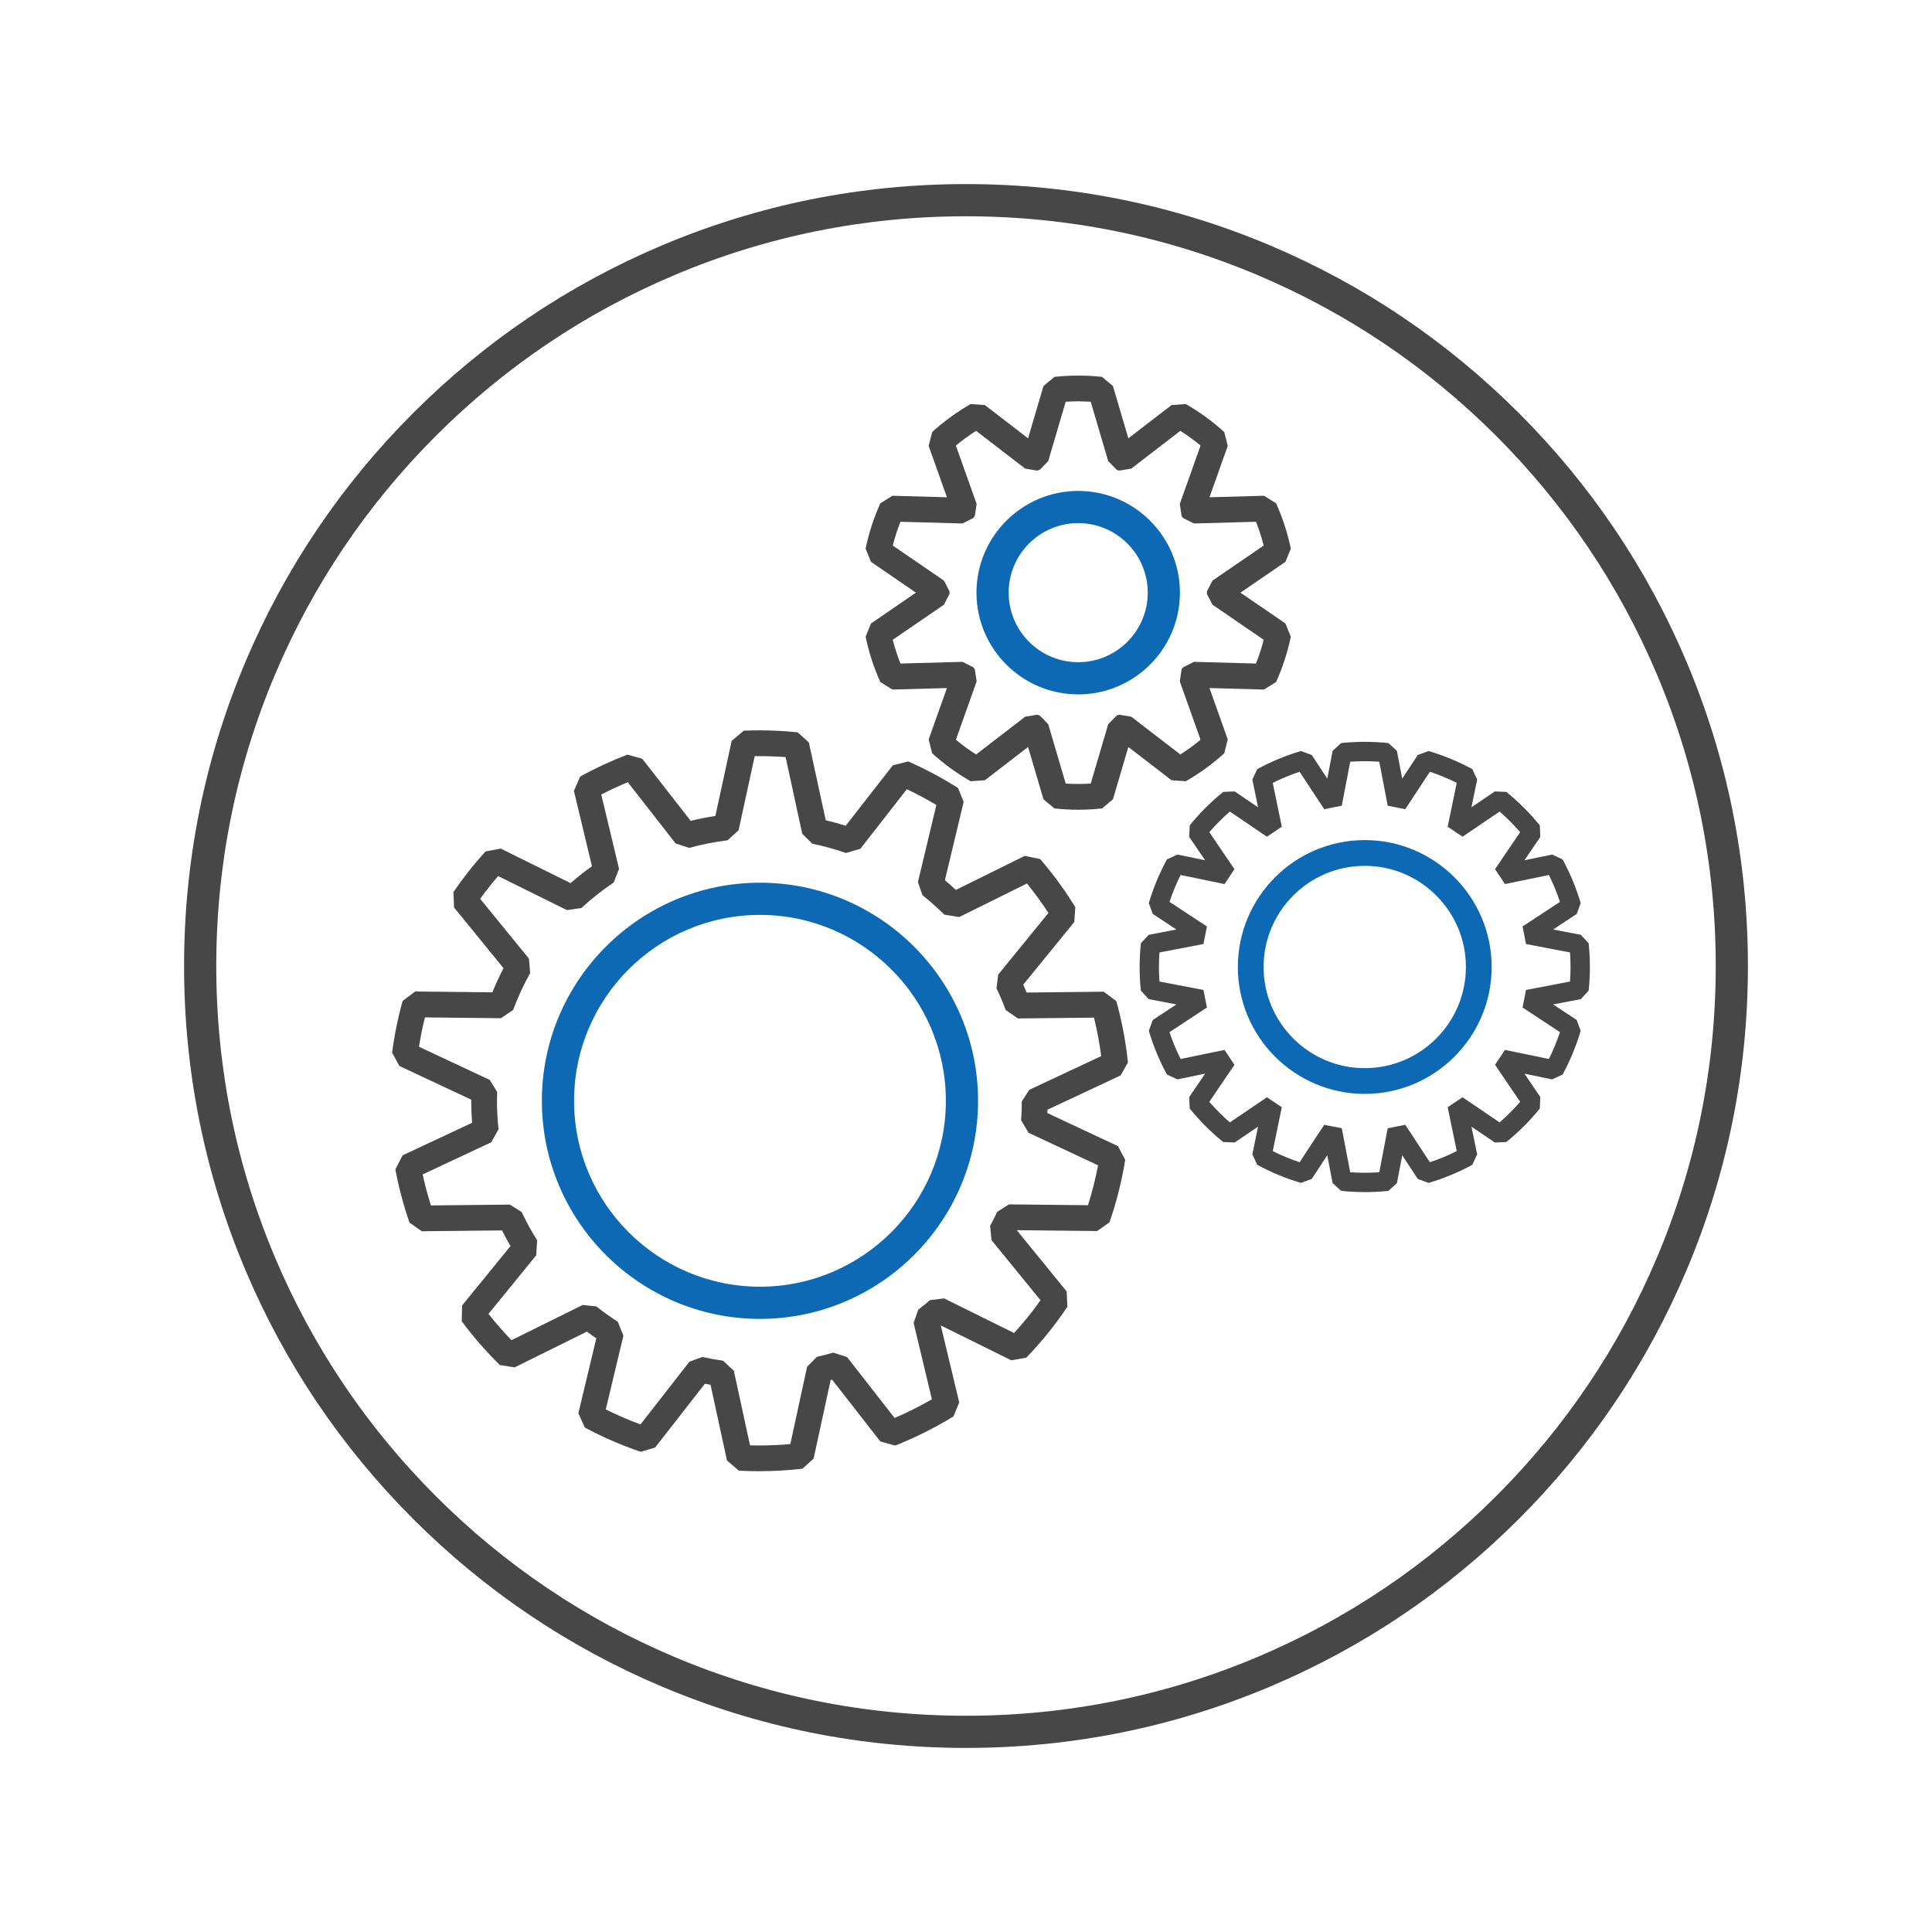
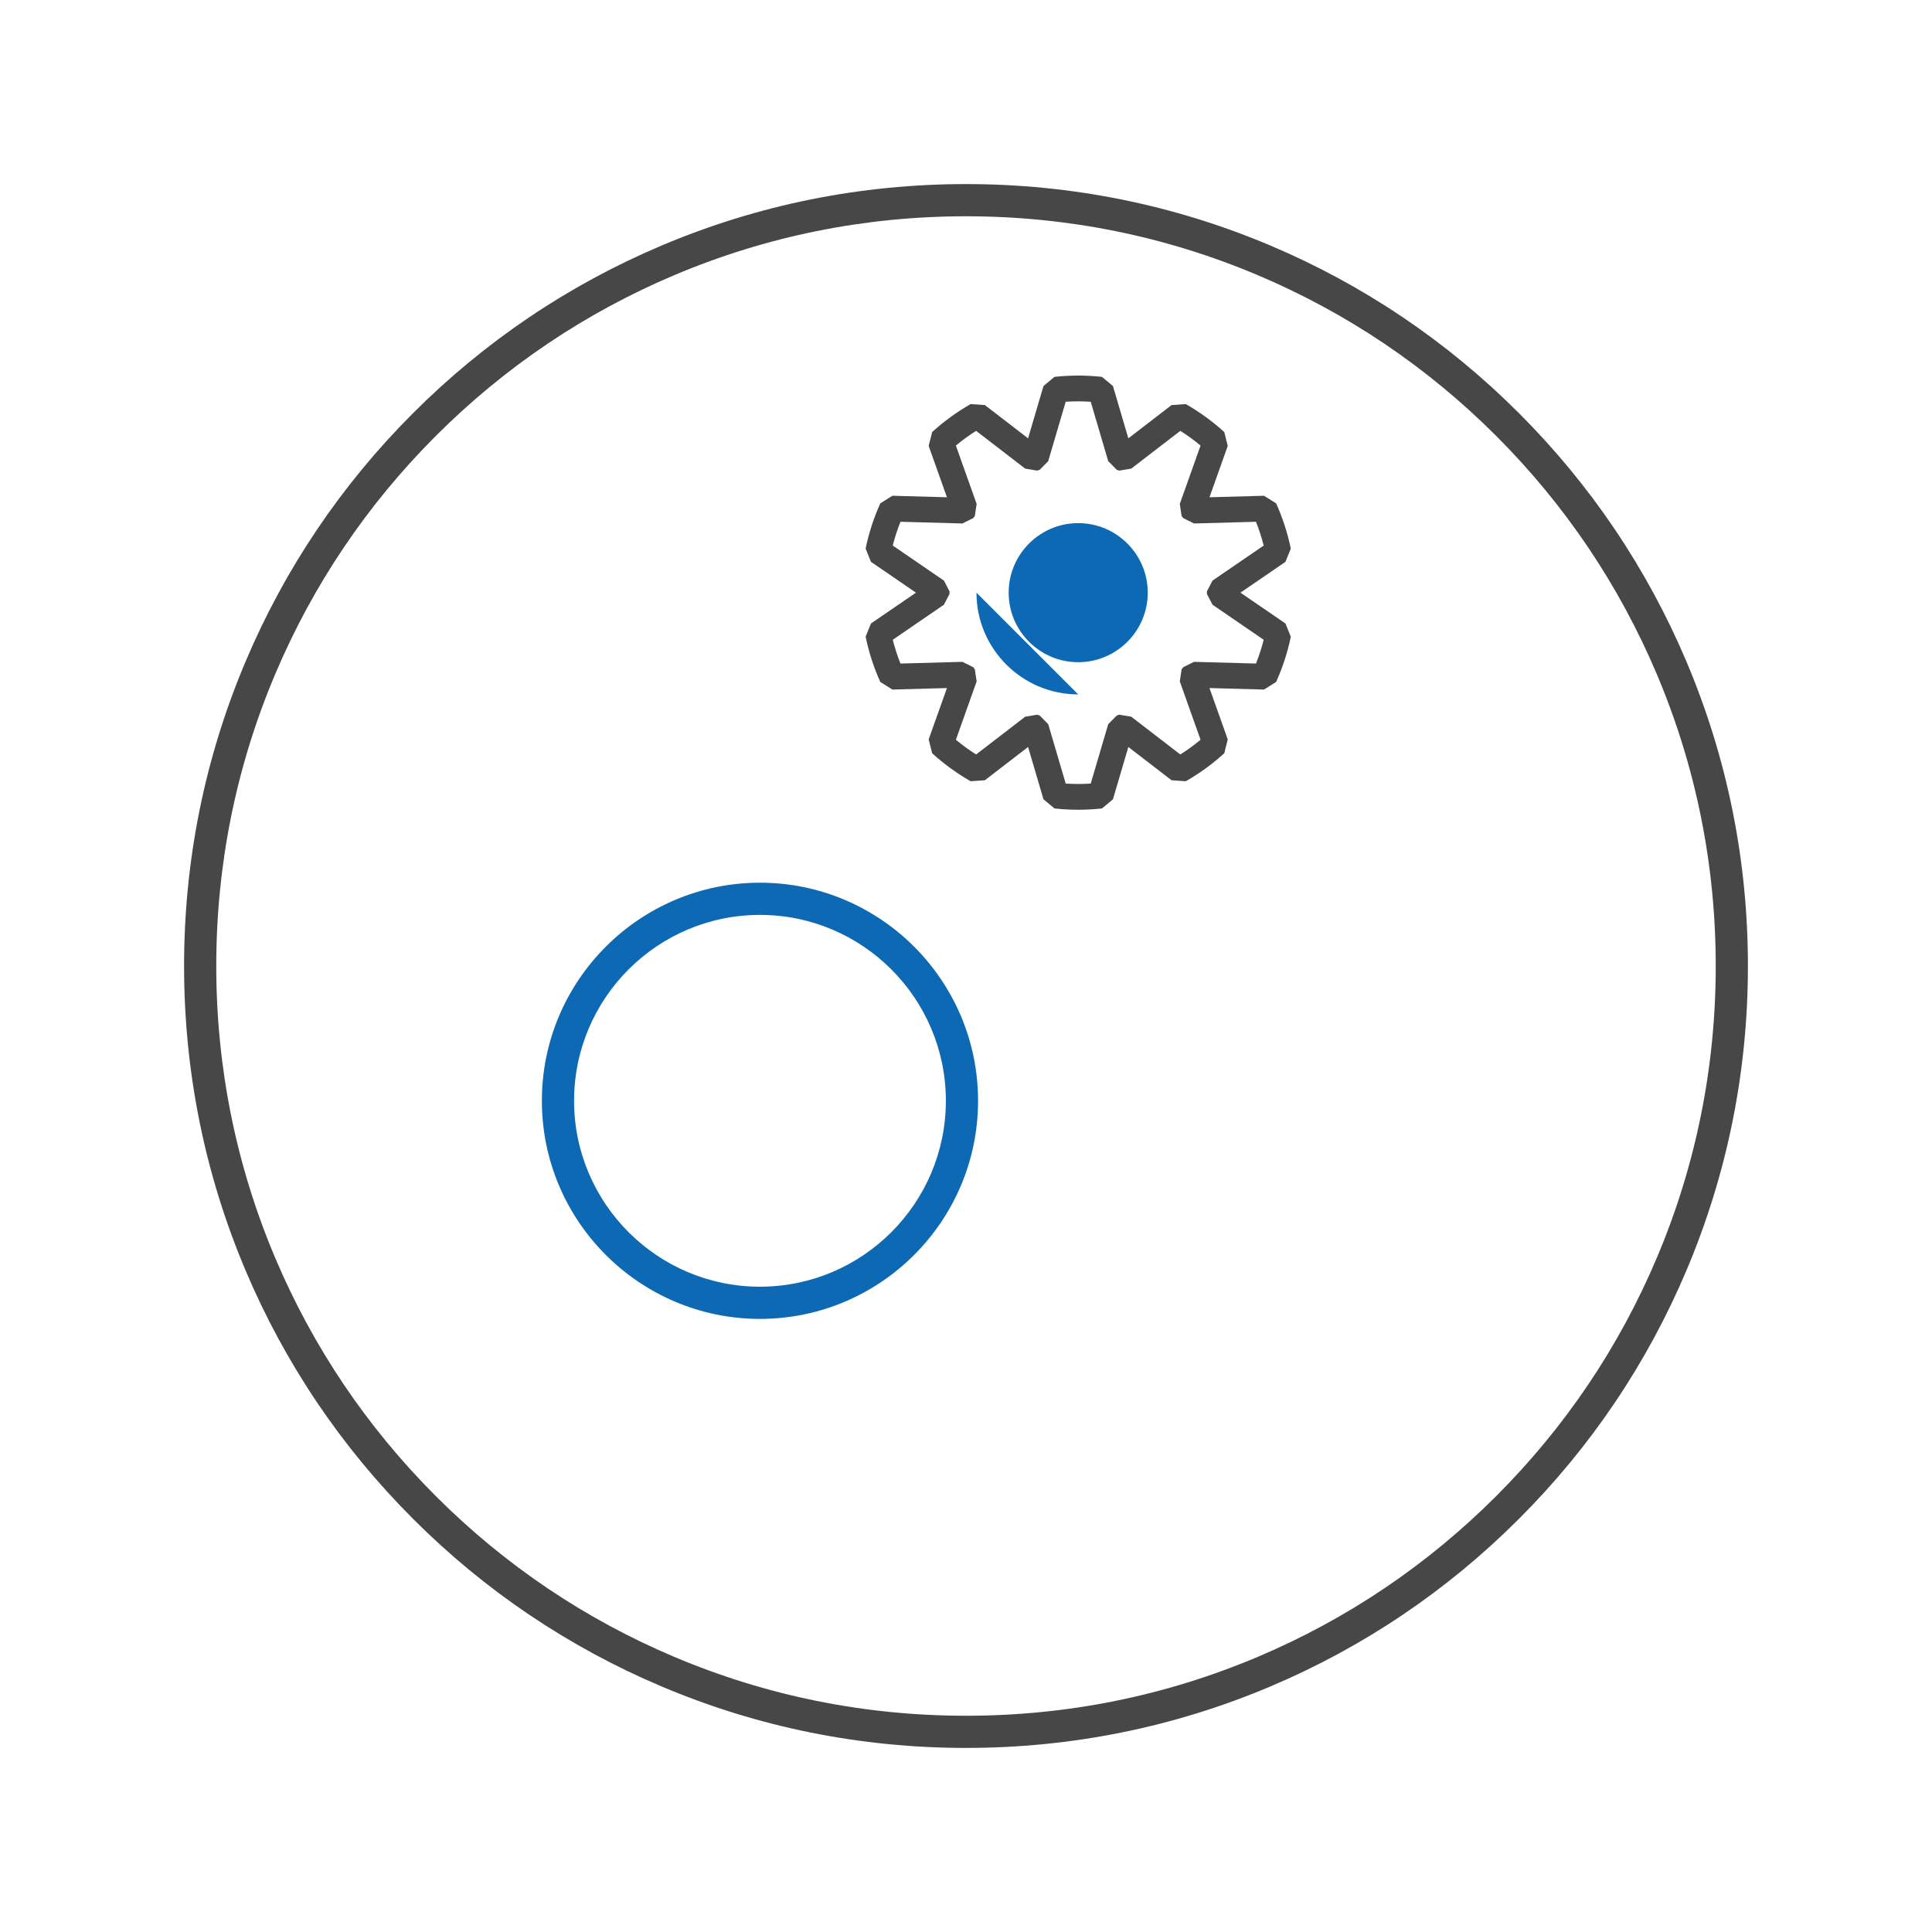
<svg xmlns="http://www.w3.org/2000/svg" id="Corporate" viewBox="0 0 1500 1500">
  <defs>
    <style>.cls-1{fill:#474747;}.cls-1,.cls-2{stroke-width:0px;}.cls-2{fill:#0d69b4;}</style>
  </defs>
  <path class="cls-1" d="M750,1357.08c-81.95,0-161.46-16.05-236.31-47.71-72.29-30.58-137.22-74.35-192.96-130.1s-99.52-120.67-130.1-192.96c-31.66-74.85-47.71-154.36-47.71-236.31s16.05-161.46,47.71-236.31c30.58-72.29,74.35-137.22,130.1-192.96s120.67-99.52,192.96-130.1c74.85-31.66,154.36-47.71,236.31-47.71s161.46,16.05,236.31,47.71c72.29,30.58,137.21,74.35,192.96,130.1,55.75,55.75,99.52,120.67,130.1,192.96,31.66,74.85,47.71,154.36,47.71,236.31s-16.05,161.46-47.71,236.31c-30.58,72.29-74.35,137.22-130.1,192.96-55.75,55.75-120.67,99.52-192.96,130.1-74.85,31.66-154.36,47.71-236.31,47.71ZM750,167.92c-78.59,0-154.82,15.39-226.57,45.74-69.31,29.32-131.56,71.29-185.03,124.75s-95.43,115.71-124.75,185.03c-30.35,71.75-45.74,147.98-45.74,226.57s15.39,154.81,45.74,226.57c29.32,69.31,71.29,131.56,124.75,185.03s115.71,95.43,185.03,124.75c71.75,30.35,147.98,45.74,226.57,45.74s154.82-15.39,226.57-45.74c69.31-29.32,131.56-71.29,185.03-124.75s95.43-115.71,124.75-185.03c30.35-71.75,45.74-147.98,45.74-226.57s-15.39-154.82-45.74-226.57c-29.32-69.31-71.29-131.56-124.75-185.03s-115.71-95.43-185.03-124.75c-71.75-30.35-147.98-45.74-226.57-45.74Z" />
-   <path class="cls-1" d="M589.61,1142.26c-5.15,0-10.52-.15-15.95-.45l-9.23-7.86-12.76-58.8c-1.47-.25-2.94-.52-4.41-.8l-38.64,49.52-11.08,3.32c-14.89-5.03-29.52-11.37-43.49-18.85l-5-11.14,13.91-58.1c-2.46-1.69-4.89-3.44-7.29-5.24l-56.15,27.78-11.44-1.83c-10.73-10.54-20.68-21.97-29.59-33.98l.28-12.28,37.59-46.12c-2.32-3.98-4.53-8.03-6.6-12.14l-62.25.66-9.55-6.71c-4.68-13.42-8.38-27.33-11-41.33l5.59-10.9,53.97-25.29c-.44-5.72-.66-11.44-.66-17.1,0-.28,0-.57,0-.85l-55.76-26.13-5.67-10.34c1.76-13.53,4.51-27.06,8.18-40.19l9.74-7.31,59.92.64c2.59-6.35,5.48-12.62,8.66-18.74l-38.41-47.13-.5-11.96c7.56-11.07,15.95-21.68,24.92-31.54l11.83-2.23,54.21,26.82c5.33-4.63,10.89-9.02,16.61-13.11l-14.02-58.54,4.88-11.08c11.77-6.52,24.12-12.26,36.7-17.06l11.45,3.19,37.65,48.25c6.32-1.54,12.73-2.82,19.17-3.81l12.66-58.32,9.36-7.87c4.43-.19,8.42-.27,12.2-.27,9.85,0,19.8.51,29.57,1.5l8.76,7.83,13.13,60.47c5.19,1.23,10.36,2.65,15.49,4.26l36.61-46.92,11.9-3.01c13.39,5.88,26.42,12.82,38.71,20.64l4.36,10.77-14.56,60.8c2.91,2.45,5.76,4.97,8.53,7.56l53.41-26.42,12.01,2.43c10.04,11.65,19.23,24.21,27.29,37.34l-.77,11.55-39.64,48.63c.9,2.03,1.76,4.08,2.6,6.13l59.93-.64,9.74,7.32c4.33,15.55,7.37,31.57,9.01,47.61l-5.7,10.08-56.77,26.6c-.03.87-.06,1.73-.09,2.6l54.81,25.68,5.63,10.64c-2.64,16.48-6.75,32.82-12.22,48.56l-9.55,6.72-62.25-.66-.07.14,38.66,47.43.55,11.88c-9.41,14.04-20.14,27.35-31.9,39.55l-11.64,2.03-54.76-27.09,14.32,59.79-4.48,10.84c-14.4,8.87-29.61,16.48-45.21,22.63l-11.55-3.15-37.45-48c-.38.1-.76.2-1.13.29l-13.25,61.03-8.62,7.81c-11.12,1.29-22.35,1.94-33.38,1.94ZM582.35,1122.16c2.46.07,4.89.1,7.27.1,7.93,0,15.97-.36,23.99-1.08l13.04-60.09,7.59-7.64c4.25-.95,8.53-2.06,12.72-3.28l10.7,3.45,36.89,47.29c9.9-4.23,19.61-9.09,28.98-14.52l-14.21-59.34,3.66-10.28c3.11-2.37,6.16-4.83,9.07-7.33l10.94-1.37,54.36,26.89c7.34-8.05,14.22-16.57,20.52-25.43l-38.08-46.72-1.04-11.09c1.85-3.41,3.7-7.07,5.48-10.88l9.17-5.76,61.3.65c3.22-10.14,5.83-20.51,7.82-30.97l-54.01-25.31-5.73-9.78c.35-4.8.53-9.68.54-14.49l5.76-9.03,55.9-26.19c-1.3-10.04-3.19-20.04-5.62-29.87l-59.07.63-9.49-6.54c-2.09-5.66-4.48-11.33-7.11-16.87l1.28-10.61,39.02-47.88c-5.15-7.9-10.72-15.55-16.66-22.86l-52.66,26.05-11.48-1.87c-5.36-5.32-11.09-10.41-17.02-15.13l-3.51-10.16,14.33-59.86c-7.42-4.44-15.09-8.54-22.92-12.26l-36.09,46.25-11.18,3.29c-8.59-3-17.39-5.43-26.16-7.22l-7.77-7.68-12.93-59.55c-6.76-.51-13.58-.76-20.34-.76-1.19,0-2.41,0-3.67.03l-12.48,57.51-8.57,7.81c-10.06,1.22-20.1,3.2-29.83,5.9l-10.55-3.49-37.08-47.53c-7,2.9-13.89,6.1-20.62,9.58l13.82,57.69-4.16,10.64c-8.81,5.9-17.25,12.55-25.08,19.79l-11.22,1.62-53.43-26.43c-4.87,5.67-9.54,11.57-13.94,17.65l37.85,46.44.98,11.19c-5.12,9.17-9.55,18.78-13.17,28.55l-9.49,6.53-59.05-.63c-1.87,7.52-3.41,15.14-4.62,22.8l54.94,25.74,5.75,9.38c-.09,2.62-.13,4.79-.13,6.82,0,7.3.4,14.74,1.2,22.11l-5.7,10.13-53.21,24.93c1.77,8.12,3.92,16.18,6.43,24.08l61.29-.65,9.16,5.75c3.53,7.53,7.57,14.93,12,21.98l-.71,11.64-37.06,45.47c5.59,7.09,11.56,13.93,17.85,20.45l55.28-27.35,10.65,1.13c5.38,4.27,10.99,8.29,16.67,11.93l4.32,10.75-13.71,57.28c8.78,4.38,17.81,8.28,26.96,11.65l38.03-48.75,10.04-3.61c5.24,1.16,10.63,2.13,16,2.87l8.4,7.78,12.58,57.96Z" />
  <path class="cls-2" d="M590.04,1023.99c-93.37,0-169.33-75.96-169.33-169.33s75.96-169.33,169.33-169.33,169.33,75.96,169.33,169.33-75.96,169.33-169.33,169.33ZM590.04,710.33c-79.59,0-144.33,64.75-144.33,144.33s64.75,144.33,144.33,144.33,144.33-64.75,144.33-144.33-64.75-144.33-144.33-144.33Z" />
  <path class="cls-1" d="M837.12,628.68c-6.1,0-12.31-.34-18.46-1.01l-8.51-7.11-11.96-40.6-33.55,25.83-11.06.76c-10.7-6.12-20.75-13.43-29.87-21.73l-2.69-10.75,14.19-39.87-42.34,1.17-9.39-5.88c-5.08-11.23-8.92-23.06-11.41-35.14l4.14-10.27,34.94-23.94-34.94-23.94-4.14-10.27c2.49-12.09,6.33-23.91,11.41-35.14l9.39-5.88,42.34,1.17-14.19-39.87,2.69-10.75c9.12-8.3,19.17-15.62,29.87-21.73l11.06.76,33.55,25.83,11.96-40.6,8.51-7.11c6.15-.67,12.36-1.01,18.46-1.01s12.31.34,18.46,1.01l8.51,7.11,11.96,40.6,33.55-25.83,11.06-.76c10.7,6.12,20.75,13.43,29.87,21.73l2.69,10.75-14.19,39.87,42.34-1.17,9.39,5.88c5.08,11.23,8.92,23.06,11.41,35.14l-4.14,10.27-34.94,23.94,34.94,23.94,4.14,10.27c-2.49,12.09-6.33,23.91-11.41,35.14l-9.39,5.88-42.34-1.17,14.19,39.87-2.69,10.75c-9.12,8.3-19.17,15.62-29.87,21.73l-11.06-.76-33.55-25.83-11.96,40.6-8.51,7.11c-6.15.67-12.36,1.01-18.46,1.01ZM827.41,608.36c6.51.43,12.92.42,19.43,0l13.58-46.1,6.6-6.72c.67-.21,1.33-.42,1.99-.65l9.29,1.55,38.1,29.33c5.47-3.46,10.72-7.28,15.71-11.43l-16.12-45.31,1.39-9.31c.41-.55.82-1.11,1.22-1.67l8.42-4.2,48.11,1.33c2.4-6.01,4.4-12.18,5.99-18.46l-39.72-27.21-4.35-8.35v-1.02s0-1.02,0-1.02l4.35-8.35,39.72-27.21c-1.59-6.28-3.59-12.45-5.99-18.46l-48.11,1.33-8.42-4.2c-.4-.56-.81-1.12-1.22-1.67l-1.39-9.31,16.12-45.31c-4.98-4.15-10.23-7.97-15.71-11.43l-38.1,29.33-9.29,1.55c-.66-.22-1.32-.44-1.99-.65l-6.6-6.72-13.58-46.1c-6.51-.42-12.92-.43-19.43,0l-13.58,46.1-6.6,6.72c-.67.21-1.33.42-1.99.65l-9.29-1.55-38.1-29.33c-5.47,3.46-10.72,7.28-15.71,11.43l16.12,45.31-1.4,9.32c-.41.55-.82,1.1-1.21,1.66l-8.42,4.2-48.11-1.33c-2.4,6.01-4.4,12.18-5.99,18.46l39.72,27.21,4.35,8.35v1.02s0,1.02,0,1.02l-4.35,8.35-39.72,27.21c1.59,6.28,3.59,12.45,5.99,18.46l48.11-1.33,8.43,4.2c.4.56.8,1.11,1.21,1.66l1.4,9.32-16.12,45.31c4.98,4.15,10.23,7.97,15.71,11.43l38.1-29.33,9.29-1.55c.66.22,1.33.44,1.99.65l6.6,6.72,13.58,46.1Z" />
-   <path class="cls-2" d="M837.12,539.13c-43.56,0-78.99-35.44-78.99-78.99s35.44-78.99,78.99-78.99,78.99,35.44,78.99,78.99-35.43,78.99-78.99,78.99ZM837.12,406.15c-29.77,0-53.99,24.22-53.99,53.99s24.22,53.99,53.99,53.99,53.99-24.22,53.99-53.99-24.22-53.99-53.99-53.99Z" />
-   <path class="cls-1" d="M1059.59,925.54c-6.09,0-12.27-.32-18.37-.96l-6.59-6.05-4.13-21.56-12.08,18.36-8.39,3.07c-11.78-3.48-23.2-8.21-33.95-14.07l-3.76-8.1,4.44-21.52-18.15,12.32-8.93-.38c-9.53-7.72-18.27-16.46-25.99-25.99l-.38-8.93,12.32-18.15-21.52,4.44-8.1-3.76c-5.86-10.75-10.59-22.17-14.07-33.95l3.07-8.39,18.36-12.08-21.56-4.13-6.05-6.59c-.64-6.09-.96-12.27-.96-18.37s.32-12.28.96-18.37l6.05-6.59,21.56-4.13-18.36-12.08-3.07-8.39c3.48-11.78,8.21-23.2,14.07-33.96l8.1-3.76,21.52,4.44-12.32-18.15.38-8.93c7.71-9.53,16.46-18.27,25.99-25.99l8.93-.38,18.15,12.32-4.44-21.52,3.76-8.1c10.75-5.86,22.17-10.59,33.96-14.07l8.39,3.07,12.08,18.36,4.13-21.56,6.59-6.05c12.18-1.27,24.54-1.27,36.73,0l6.59,6.05,4.13,21.56,12.08-18.36,8.39-3.07c11.78,3.48,23.2,8.21,33.96,14.07l3.76,8.1-4.44,21.52,18.15-12.32,8.93.38c9.53,7.71,18.27,16.46,25.99,25.99l.38,8.93-12.32,18.15,21.52-4.44,8.1,3.76c5.86,10.75,10.59,22.17,14.07,33.96l-3.07,8.39-18.36,12.08,21.56,4.13,6.05,6.59c.64,6.1.96,12.28.96,18.37s-.32,12.27-.96,18.37l-6.05,6.59-21.56,4.13,18.36,12.08,3.07,8.39c-3.48,11.78-8.21,23.21-14.07,33.96l-8.1,3.76-21.52-4.44,12.32,18.15-.38,8.93c-7.71,9.53-16.46,18.27-25.99,25.99l-8.93.38-18.15-12.32,4.44,21.52-3.76,8.1c-10.75,5.86-22.17,10.59-33.95,14.07l-8.39-3.07-12.08-18.36-4.13,21.56-6.59,6.05c-6.1.64-12.28.96-18.37.96ZM1048.3,910.14c7.53.53,15.04.53,22.57,0l6.54-34.15,13.63-2.71,19.12,29.07c7.15-2.38,14.12-5.27,20.85-8.63l-7.04-34.08,11.56-7.72,28.76,19.52c5.68-4.94,11.03-10.28,15.97-15.97l-19.52-28.76,7.72-11.56,34.08,7.04c3.36-6.72,6.25-13.7,8.63-20.84l-29.07-19.12,2.71-13.63,34.15-6.54c.26-3.77.4-7.55.4-11.29s-.13-7.52-.4-11.29l-34.15-6.54-2.71-13.63,29.07-19.12c-2.38-7.15-5.27-14.12-8.63-20.85l-34.08,7.04-7.72-11.56,19.52-28.76c-4.94-5.68-10.28-11.03-15.97-15.97l-28.76,19.52-11.56-7.72,7.04-34.08c-6.72-3.36-13.7-6.25-20.85-8.63l-19.12,29.07-13.63-2.71-6.54-34.15c-7.53-.53-15.04-.53-22.57,0l-6.54,34.15-13.63,2.71-19.12-29.07c-7.15,2.38-14.12,5.27-20.85,8.63l7.03,34.08-11.56,7.72-28.76-19.52c-5.68,4.94-11.03,10.28-15.97,15.97l19.52,28.76-7.72,11.56-34.08-7.04c-3.36,6.72-6.25,13.7-8.63,20.85l29.07,19.12-2.71,13.63-34.15,6.54c-.26,3.77-.4,7.54-.4,11.29s.13,7.52.4,11.29l34.15,6.54,2.71,13.63-29.07,19.12c2.38,7.15,5.27,14.12,8.63,20.84l34.08-7.04,7.72,11.56-19.52,28.76c4.94,5.68,10.28,11.03,15.97,15.97l28.76-19.52,11.56,7.72-7.03,34.08c6.72,3.36,13.7,6.25,20.85,8.63l19.12-29.07,13.63,2.71,6.54,34.15Z" />
-   <path class="cls-2" d="M1059.59,849.3c-54.33,0-98.53-44.2-98.53-98.53s44.2-98.53,98.53-98.53,98.53,44.2,98.53,98.53-44.2,98.53-98.53,98.53ZM1059.59,672.24c-43.3,0-78.53,35.23-78.53,78.53s35.23,78.53,78.53,78.53,78.53-35.23,78.53-78.53-35.23-78.53-78.53-78.53Z" />
+   <path class="cls-2" d="M837.12,539.13c-43.56,0-78.99-35.44-78.99-78.99ZM837.12,406.15c-29.77,0-53.99,24.22-53.99,53.99s24.22,53.99,53.99,53.99,53.99-24.22,53.99-53.99-24.22-53.99-53.99-53.99Z" />
</svg>